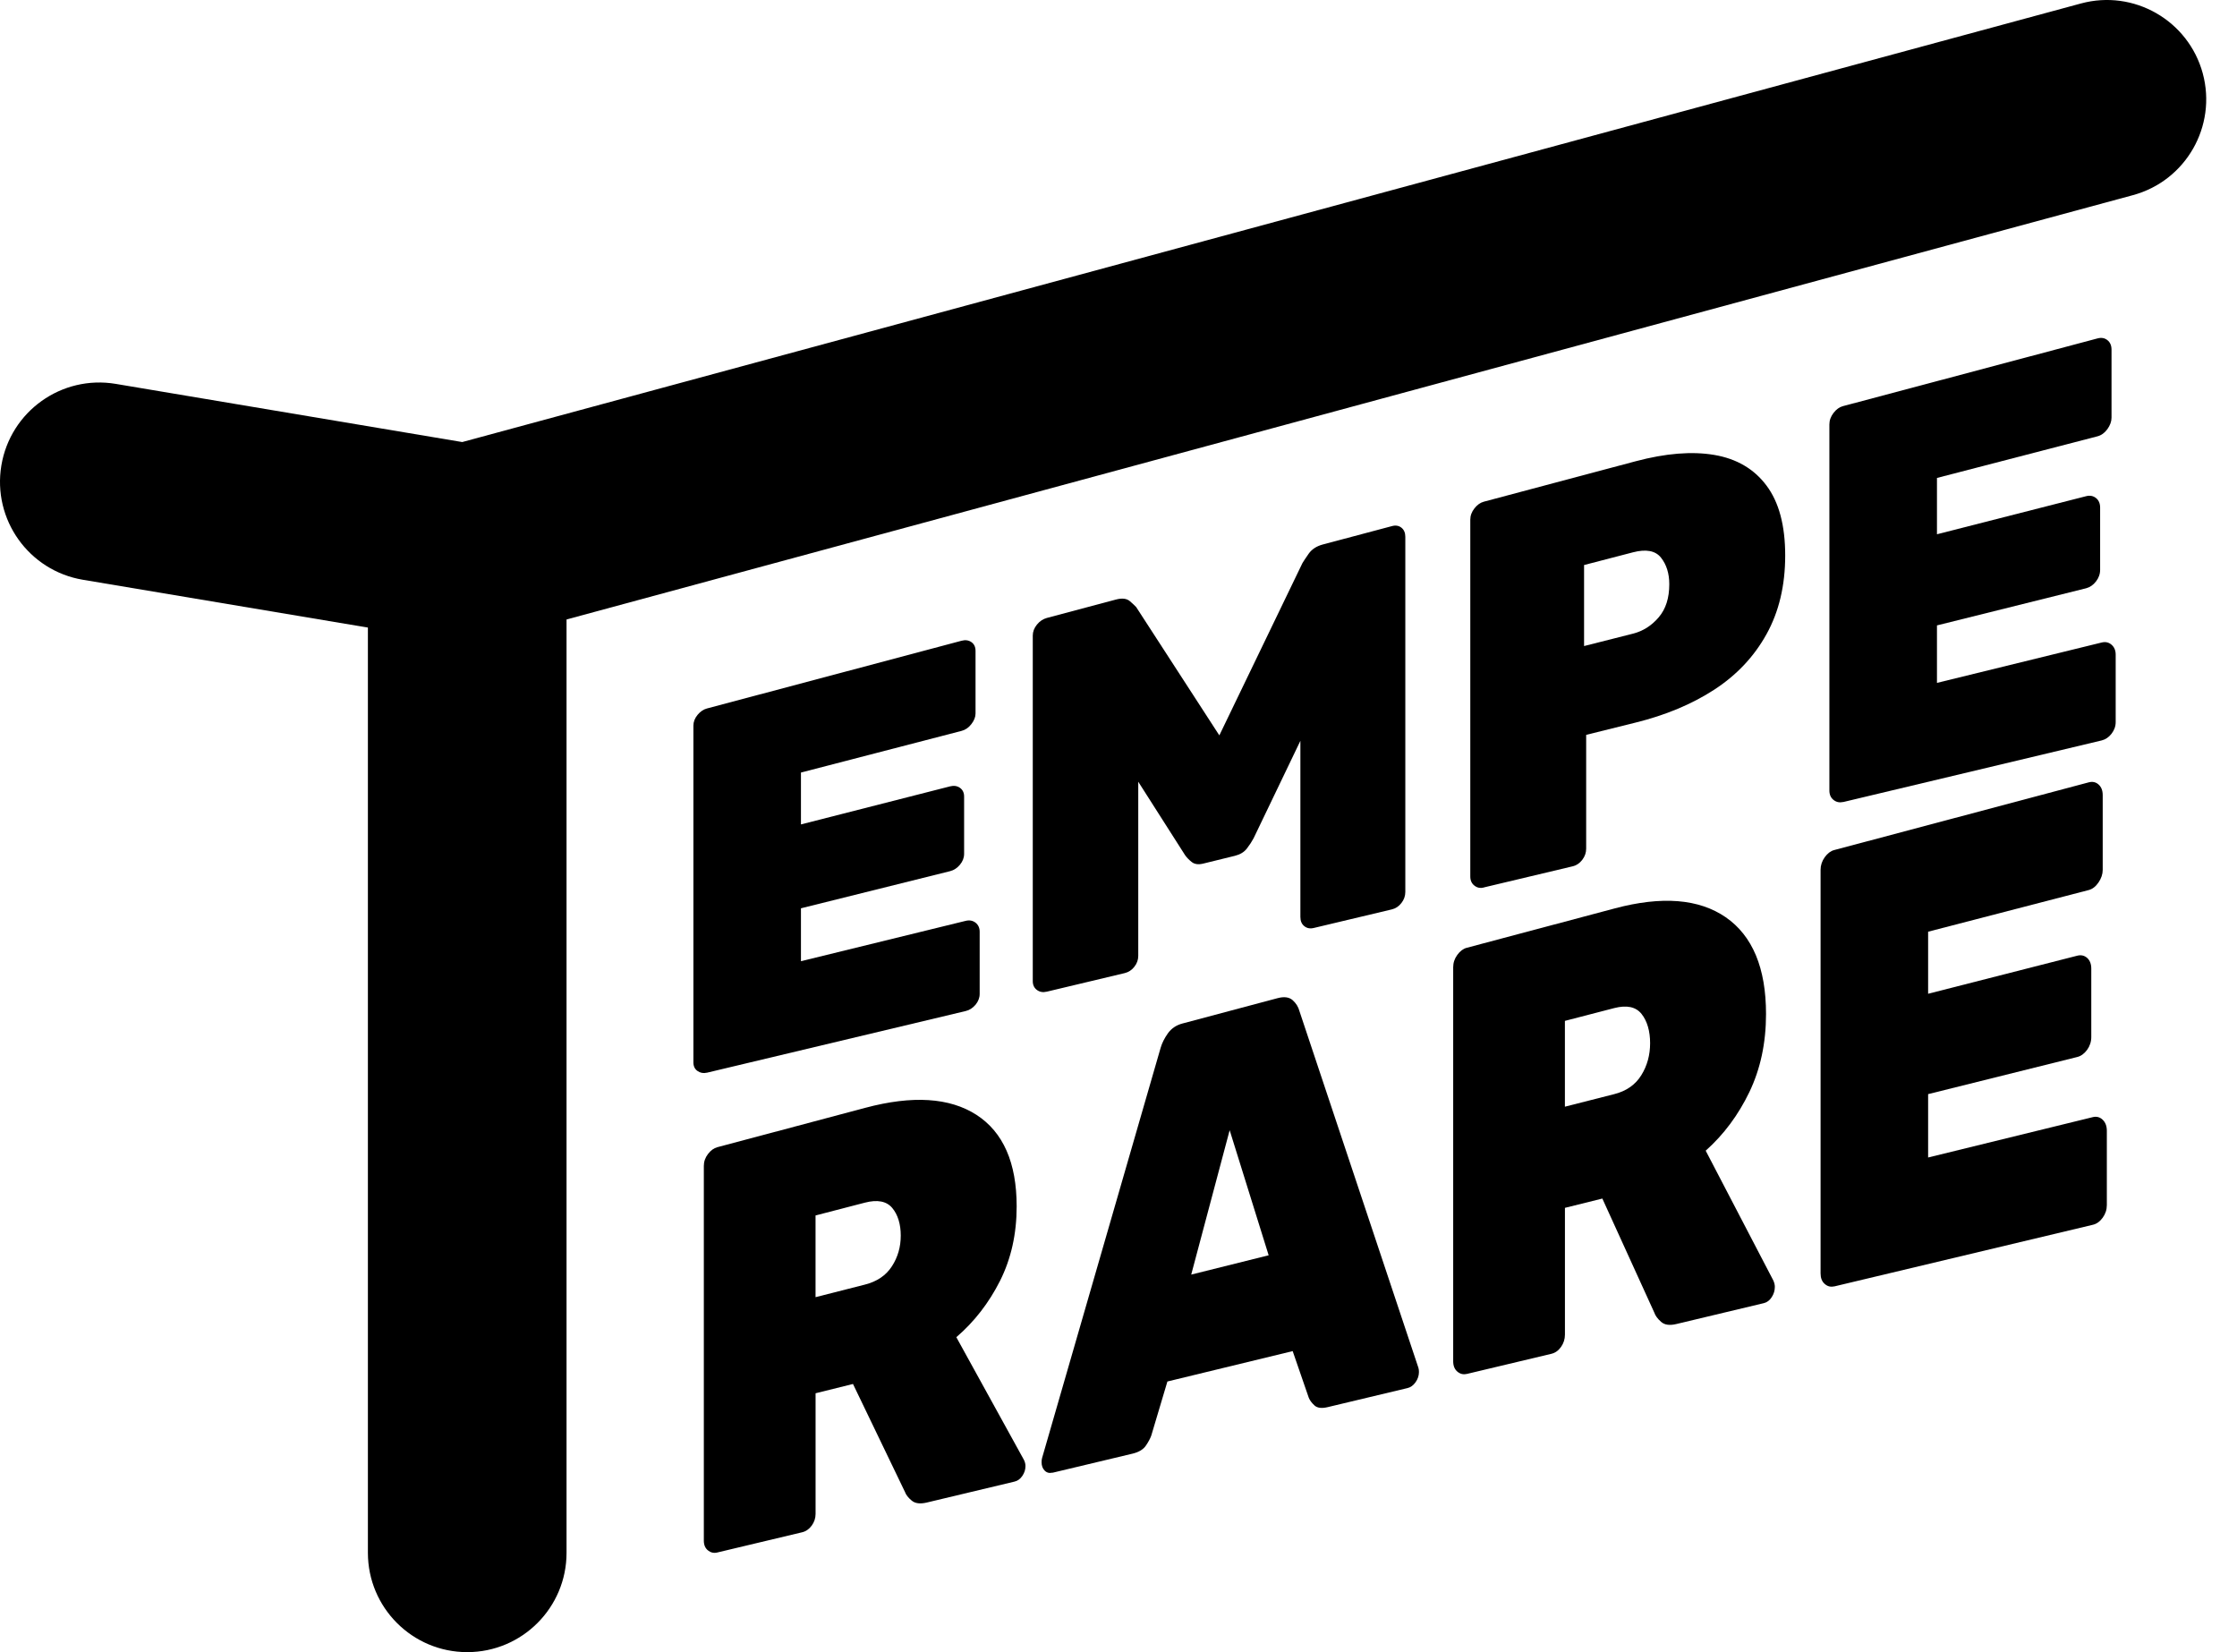
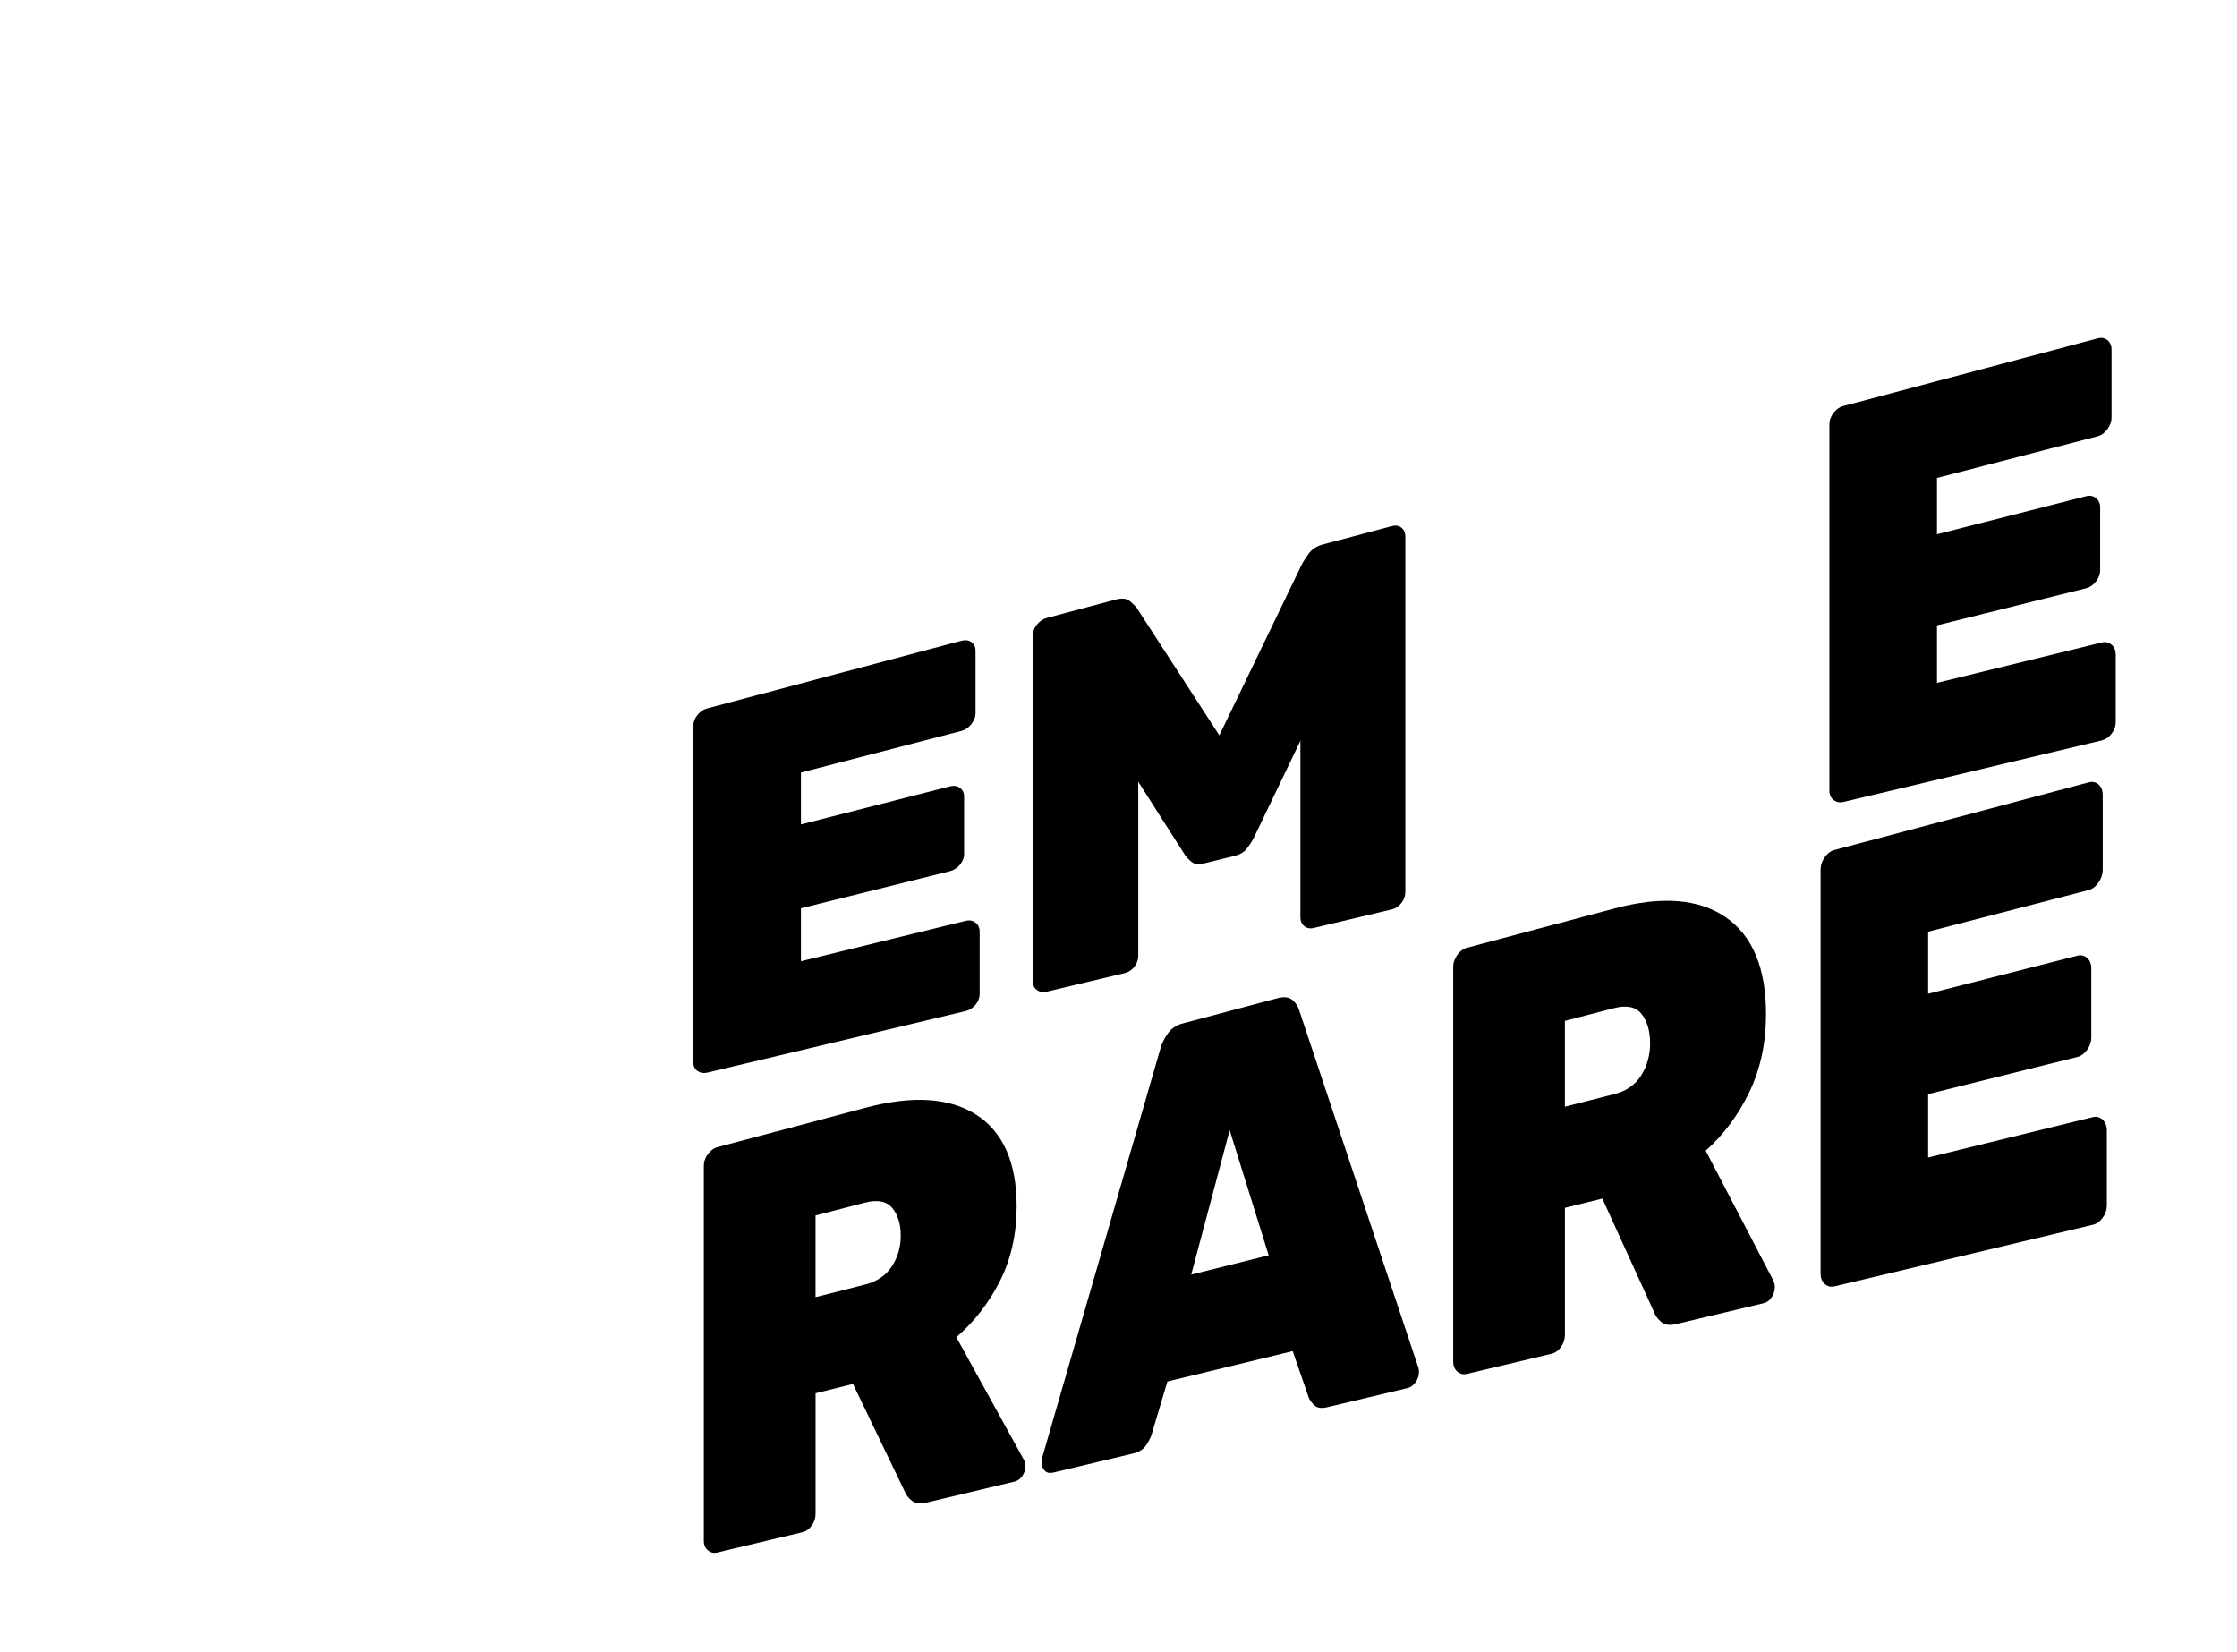
<svg xmlns="http://www.w3.org/2000/svg" width="65" height="48" viewBox="0 0 65 48" fill="none">
-   <path d="M13.576 18.676C13.416 18.676 13.256 18.663 13.098 18.637L2.408 16.844C0.836 16.58 -0.223 15.093 0.04 13.521C0.304 11.949 1.791 10.89 3.363 11.153L13.431 12.843L60.465 0.101C62.002 -0.316 63.587 0.594 64.005 2.131C64.421 3.67 63.512 5.254 61.975 5.67L14.331 18.575C14.084 18.642 13.83 18.676 13.576 18.676Z" fill="black" />
-   <path d="M13.576 48C11.983 48 10.69 46.708 10.69 45.114V15.79C10.69 14.197 11.981 12.904 13.576 12.904C15.17 12.904 16.462 14.196 16.462 15.79V45.114C16.462 46.707 15.17 48 13.576 48Z" fill="black" />
  <path d="M20.54 31.165C20.439 31.189 20.348 31.172 20.268 31.116C20.188 31.061 20.148 30.976 20.148 30.866V21.082C20.148 20.972 20.188 20.868 20.268 20.77C20.348 20.673 20.44 20.611 20.54 20.584L27.939 18.616C28.049 18.586 28.145 18.6 28.225 18.655C28.305 18.711 28.346 18.796 28.346 18.909V20.729C28.346 20.831 28.305 20.935 28.225 21.038C28.145 21.142 28.049 21.207 27.939 21.235L23.273 22.445V23.952L27.607 22.846C27.717 22.818 27.814 22.833 27.893 22.889C27.973 22.946 28.014 23.03 28.014 23.143V24.808C28.014 24.921 27.973 25.027 27.893 25.123C27.812 25.22 27.717 25.283 27.607 25.31L23.273 26.389V27.926L28.059 26.754C28.169 26.727 28.266 26.745 28.346 26.807C28.425 26.87 28.466 26.957 28.466 27.07V28.876C28.466 28.989 28.425 29.094 28.346 29.191C28.264 29.287 28.169 29.349 28.059 29.374L20.54 31.166V31.165Z" fill="black" />
  <path d="M30.416 28.811C30.305 28.838 30.21 28.821 30.13 28.762C30.05 28.703 30.009 28.618 30.009 28.505V18.465C30.009 18.352 30.05 18.245 30.13 18.147C30.21 18.048 30.306 17.985 30.416 17.954L32.425 17.419C32.606 17.371 32.741 17.388 32.833 17.468C32.924 17.547 32.984 17.605 33.014 17.638L35.43 21.365L37.846 16.357C37.876 16.307 37.936 16.217 38.026 16.087C38.117 15.958 38.252 15.869 38.433 15.82L40.442 15.286C40.552 15.255 40.645 15.271 40.721 15.331C40.796 15.391 40.834 15.479 40.834 15.596V25.914C40.834 26.032 40.796 26.139 40.721 26.235C40.645 26.333 40.552 26.395 40.442 26.421L38.177 26.96C38.066 26.987 37.974 26.969 37.898 26.907C37.823 26.847 37.785 26.758 37.785 26.642V21.523L36.426 24.353C36.375 24.449 36.31 24.549 36.23 24.653C36.15 24.757 36.034 24.826 35.883 24.864L34.963 25.09C34.821 25.125 34.711 25.109 34.63 25.046C34.55 24.983 34.483 24.915 34.434 24.844L33.074 22.712V27.771C33.074 27.885 33.037 27.991 32.961 28.087C32.886 28.184 32.793 28.244 32.683 28.271L30.418 28.811H30.416Z" fill="black" />
-   <path d="M43.114 25.786C43.013 25.811 42.922 25.793 42.843 25.731C42.763 25.67 42.722 25.581 42.722 25.464V15.098C42.722 14.98 42.763 14.871 42.843 14.769C42.922 14.668 43.014 14.603 43.114 14.576L47.523 13.402C48.399 13.169 49.161 13.107 49.811 13.217C50.46 13.327 50.967 13.624 51.328 14.106C51.691 14.59 51.872 15.266 51.872 16.139C51.872 17.011 51.691 17.774 51.328 18.427C50.967 19.078 50.46 19.615 49.811 20.037C49.161 20.459 48.399 20.777 47.523 20.994L46.089 21.35V24.656C46.089 24.775 46.051 24.882 45.975 24.982C45.9 25.08 45.807 25.143 45.697 25.169L43.115 25.783L43.114 25.786ZM46.028 18.77L47.448 18.41C47.74 18.336 47.989 18.178 48.195 17.937C48.402 17.696 48.504 17.375 48.504 16.974C48.504 16.66 48.423 16.403 48.263 16.201C48.102 15.999 47.831 15.947 47.448 16.047L46.028 16.416V18.771V18.77Z" fill="black" />
  <path d="M53.548 23.3C53.447 23.324 53.357 23.304 53.277 23.241C53.197 23.178 53.156 23.087 53.156 22.967V12.332C53.156 12.211 53.197 12.1 53.277 11.996C53.357 11.892 53.449 11.827 53.548 11.8L60.947 9.832C61.057 9.802 61.154 9.818 61.234 9.882C61.313 9.943 61.354 10.037 61.354 10.159V12.135C61.354 12.246 61.313 12.358 61.234 12.468C61.154 12.578 61.057 12.647 60.947 12.676L56.282 13.886V15.522L60.616 14.416C60.726 14.387 60.822 14.406 60.902 14.469C60.982 14.532 61.023 14.626 61.023 14.748V16.555C61.023 16.678 60.982 16.791 60.902 16.894C60.821 16.998 60.726 17.062 60.616 17.091L56.282 18.17V19.84L61.068 18.667C61.178 18.64 61.274 18.661 61.354 18.731C61.434 18.8 61.475 18.896 61.475 19.02V20.979C61.475 21.102 61.434 21.214 61.354 21.318C61.273 21.421 61.178 21.485 61.068 21.512L53.548 23.304V23.3Z" fill="black" />
  <path d="M20.843 45.105C20.741 45.13 20.651 45.108 20.571 45.044C20.491 44.979 20.451 44.885 20.451 44.762V33.873C20.451 33.749 20.491 33.634 20.571 33.529C20.651 33.423 20.743 33.357 20.843 33.33L25.146 32.185C26.515 31.82 27.591 31.888 28.37 32.388C29.15 32.892 29.541 33.779 29.541 35.05C29.541 35.851 29.379 36.573 29.057 37.214C28.734 37.854 28.312 38.399 27.788 38.85L29.752 42.414C29.782 42.476 29.797 42.535 29.797 42.592C29.797 42.694 29.767 42.791 29.706 42.88C29.646 42.968 29.571 43.024 29.48 43.045L26.928 43.654C26.736 43.699 26.59 43.681 26.491 43.597C26.39 43.513 26.325 43.43 26.295 43.345L24.785 40.209L23.698 40.479V43.984C23.698 44.109 23.66 44.222 23.585 44.325C23.51 44.427 23.416 44.492 23.306 44.518L20.846 45.104L20.843 45.105ZM23.697 37.687L25.131 37.322C25.484 37.233 25.745 37.055 25.916 36.79C26.088 36.525 26.173 36.228 26.173 35.898C26.173 35.568 26.09 35.289 25.924 35.093C25.758 34.897 25.493 34.847 25.131 34.941L23.697 35.313V37.684V37.687Z" fill="black" />
  <path d="M30.582 42.785C30.491 42.806 30.416 42.788 30.356 42.727C30.296 42.667 30.265 42.586 30.265 42.482C30.265 42.437 30.27 42.394 30.28 42.358L33.724 30.443C33.764 30.305 33.834 30.165 33.935 30.022C34.036 29.881 34.176 29.784 34.358 29.736L37.122 29C37.313 28.949 37.46 28.969 37.561 29.059C37.661 29.15 37.726 29.254 37.757 29.374L41.215 39.741C41.225 39.774 41.23 39.813 41.23 39.861C41.23 39.967 41.197 40.066 41.132 40.158C41.066 40.25 40.989 40.307 40.898 40.328L38.573 40.883C38.401 40.923 38.276 40.907 38.195 40.833C38.115 40.759 38.059 40.685 38.029 40.61L37.561 39.254L33.921 40.137L33.453 41.706C33.422 41.793 33.37 41.892 33.294 42.002C33.219 42.112 33.091 42.189 32.909 42.233L30.583 42.788L30.582 42.785ZM34.613 37.031L36.863 36.47L35.73 32.836L34.613 37.031Z" fill="black" />
  <path d="M42.616 39.917C42.515 39.941 42.425 39.917 42.345 39.849C42.265 39.78 42.225 39.68 42.225 39.55V28.101C42.225 27.971 42.265 27.852 42.345 27.742C42.425 27.632 42.517 27.564 42.616 27.537L46.92 26.392C48.289 26.027 49.365 26.113 50.144 26.649C50.924 27.189 51.315 28.126 51.315 29.46C51.315 30.301 51.153 31.057 50.831 31.728C50.508 32.397 50.086 32.965 49.562 33.431L51.526 37.2C51.556 37.264 51.571 37.328 51.571 37.387C51.571 37.495 51.541 37.594 51.48 37.688C51.42 37.781 51.345 37.837 51.254 37.86L48.702 38.469C48.51 38.514 48.364 38.493 48.264 38.402C48.163 38.313 48.099 38.224 48.069 38.136L46.559 34.822L45.472 35.092V38.776C45.472 38.907 45.434 39.025 45.359 39.132C45.284 39.239 45.19 39.305 45.08 39.332L42.619 39.918L42.616 39.917ZM45.471 32.153L46.905 31.788C47.258 31.699 47.519 31.515 47.69 31.24C47.862 30.964 47.947 30.652 47.947 30.307C47.947 29.962 47.864 29.666 47.698 29.458C47.532 29.25 47.267 29.195 46.905 29.288L45.471 29.66V32.151V32.153Z" fill="black" />
  <path d="M53.292 37.373C53.191 37.397 53.1 37.373 53.02 37.302C52.939 37.232 52.9 37.129 52.9 36.996V25.272C52.9 25.14 52.941 25.018 53.02 24.906C53.1 24.795 53.192 24.725 53.292 24.698L60.691 22.73C60.801 22.7 60.897 22.721 60.977 22.792C61.057 22.863 61.098 22.965 61.098 23.101V25.274C61.098 25.397 61.057 25.518 60.977 25.637C60.896 25.756 60.801 25.83 60.691 25.859L56.025 27.069V28.872L60.359 27.766C60.469 27.738 60.566 27.76 60.646 27.831C60.725 27.902 60.766 28.006 60.766 28.142V30.129C60.766 30.265 60.725 30.389 60.646 30.5C60.564 30.611 60.469 30.682 60.359 30.709L56.025 31.788V33.629L60.811 32.456C60.921 32.429 61.018 32.456 61.098 32.533C61.178 32.611 61.218 32.718 61.218 32.854V35.009C61.218 35.145 61.178 35.267 61.098 35.378C61.016 35.49 60.921 35.559 60.811 35.584L53.292 37.376V37.373Z" fill="black" />
</svg>